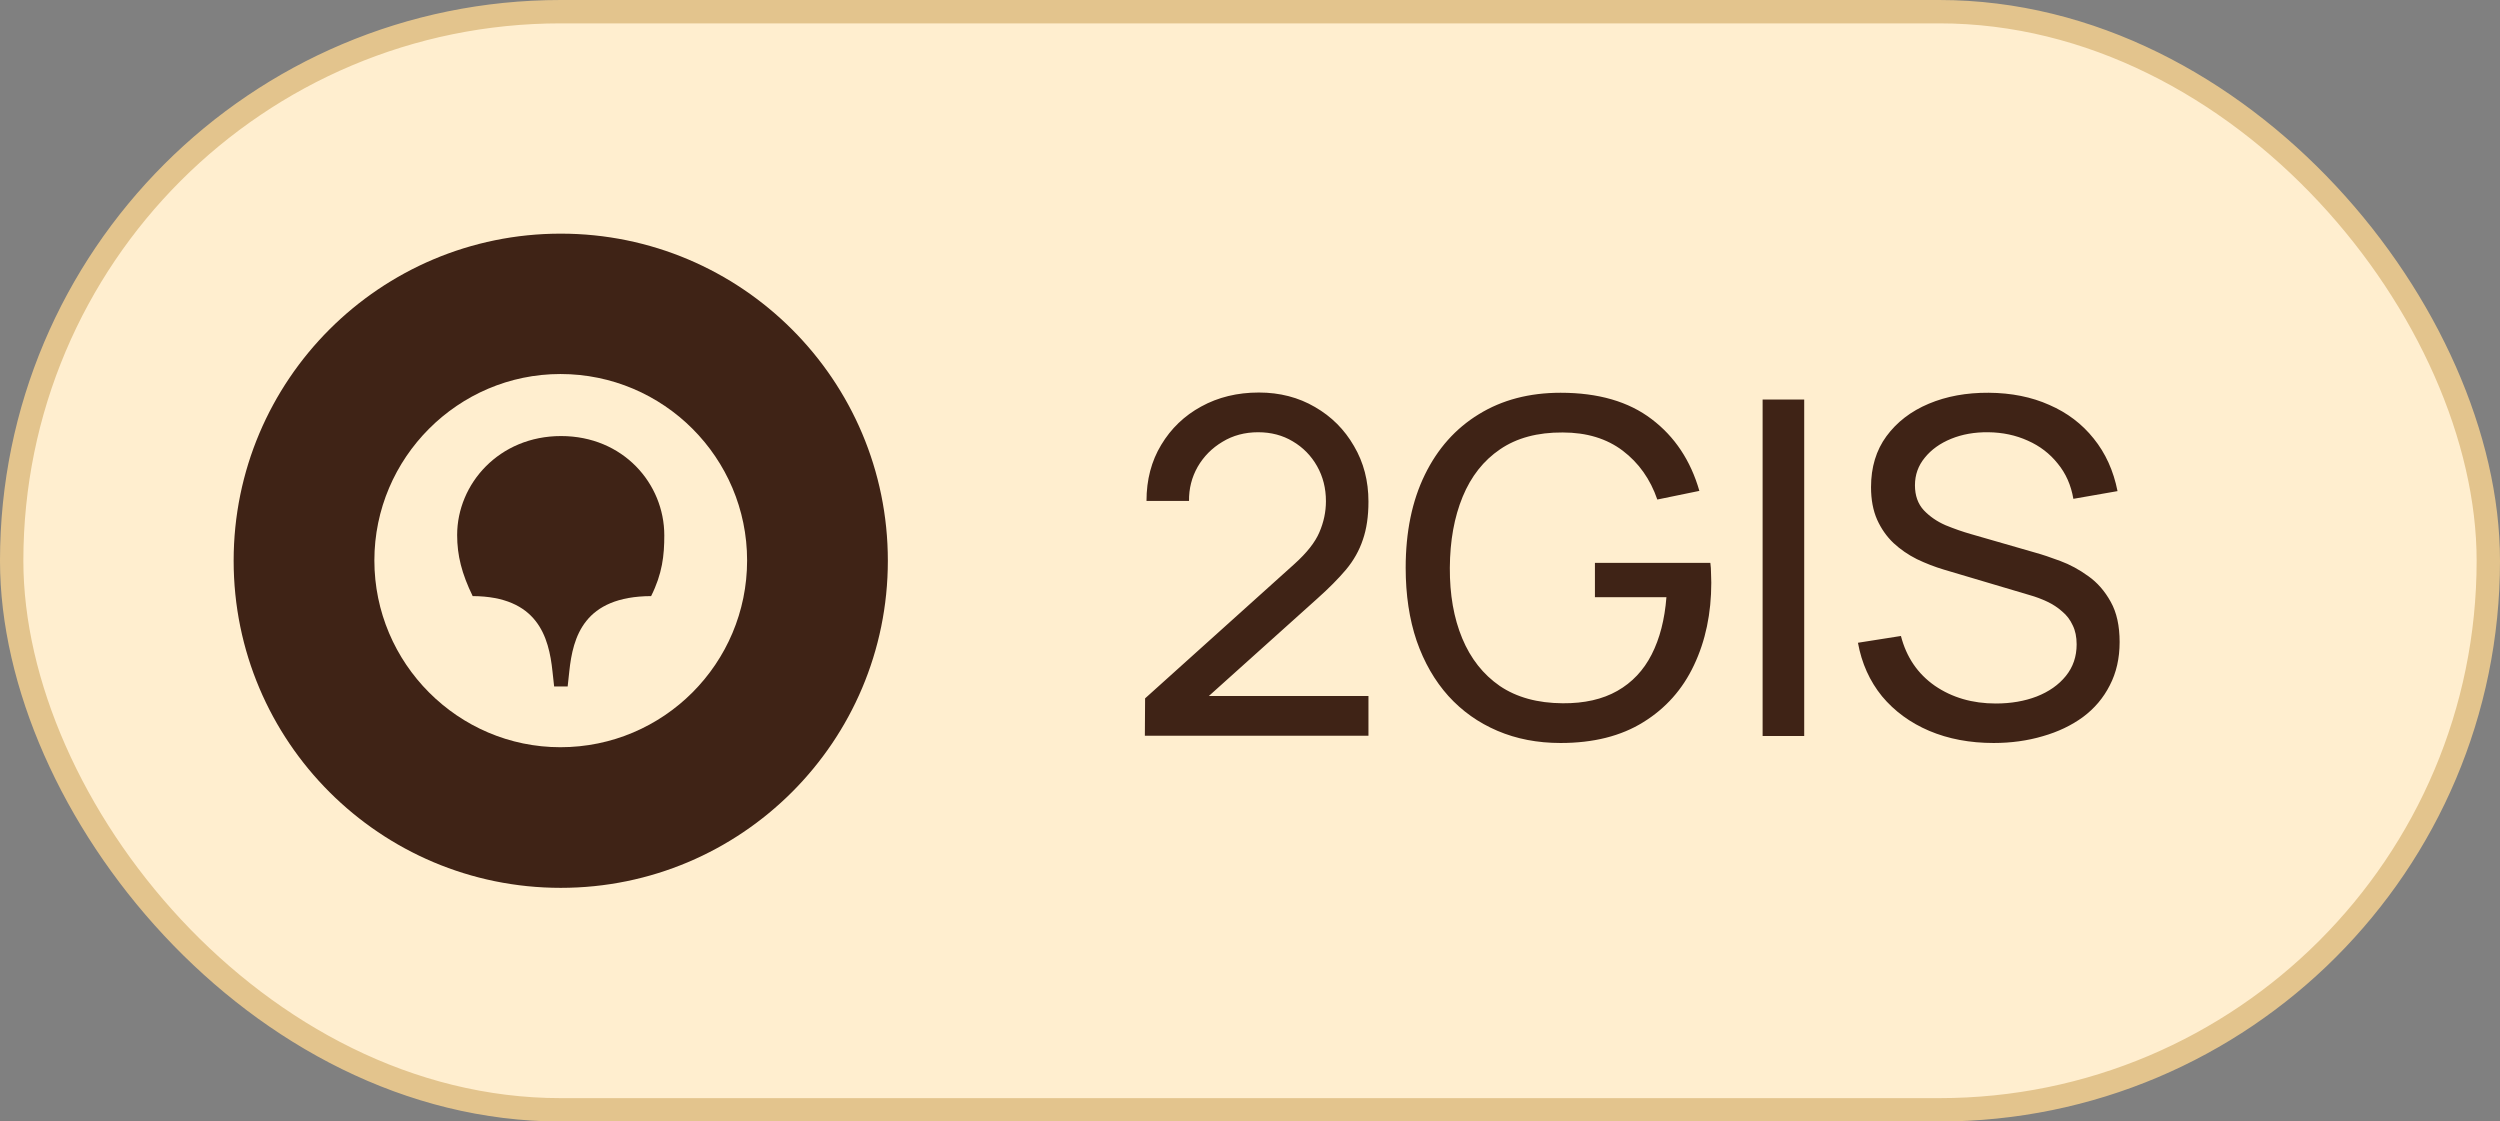
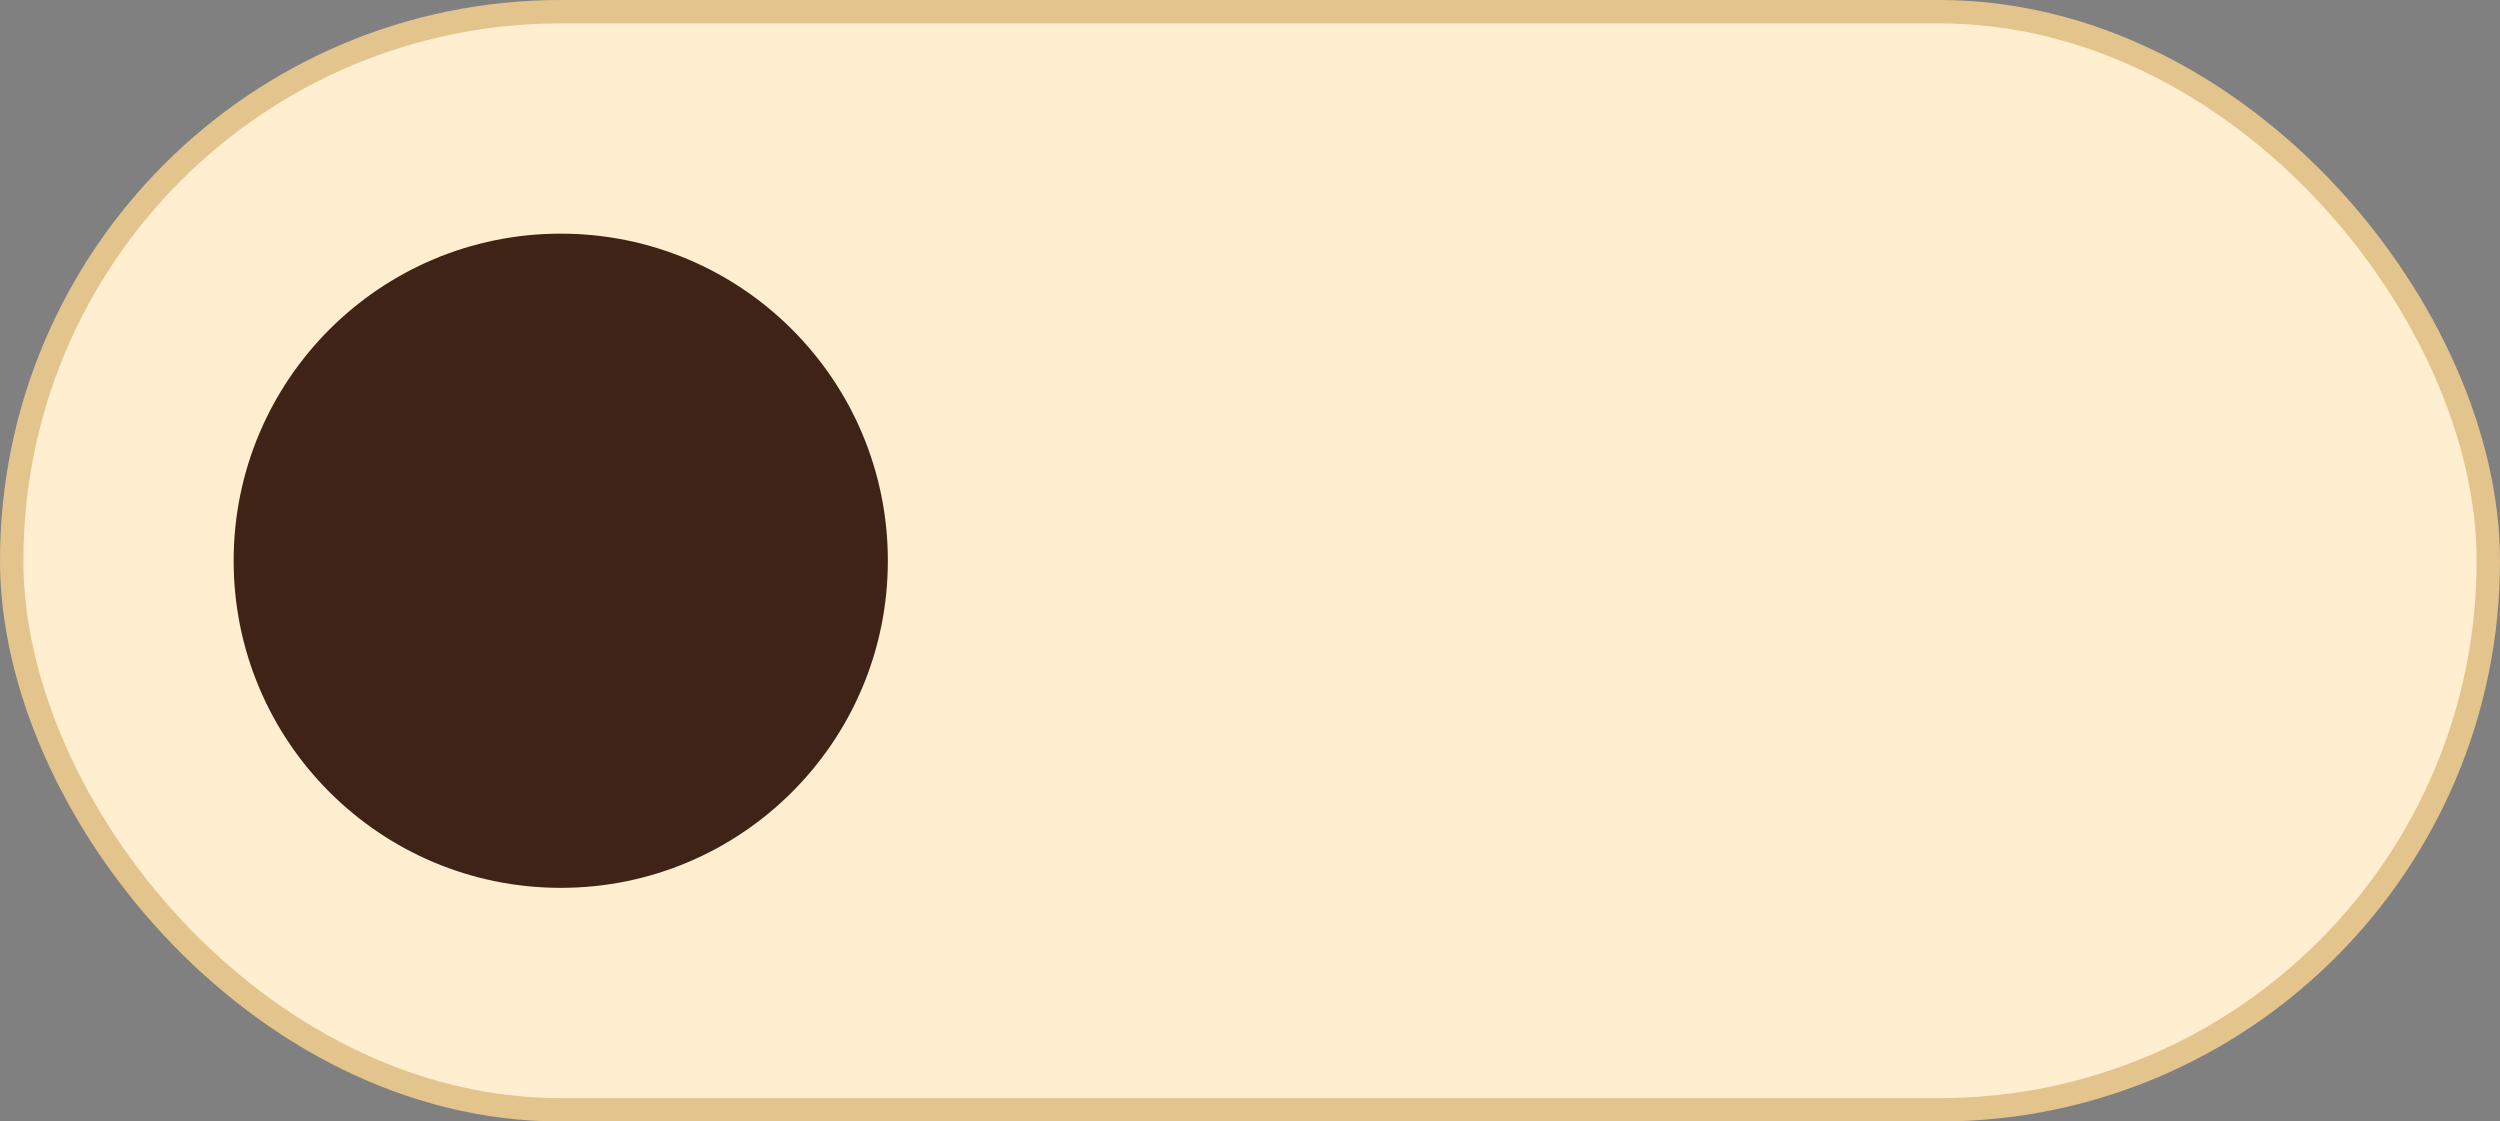
<svg xmlns="http://www.w3.org/2000/svg" width="107" height="48" viewBox="0 0 107 48" fill="none">
  <rect x="0" y="0" width="107" height="48" fill="#808080" stroke="none" />
  <rect x="0.5" y="0.5" width="106" height="47" rx="23.5" fill="#FFEECF" />
  <rect x="0.5" y="0.5" width="106" height="47" rx="23.5" stroke="#E3C48D" />
  <circle cx="24" cy="24" r="14" fill="#3F2316" />
  <g clip-path="url(#clip0_238_111)">
    <g clip-path="url(#clip1_238_111)">
      <path d="M27.868 25.513C24.988 25.527 24.522 27.264 24.366 28.733L24.296 29.382H23.717L23.646 28.733C23.491 27.264 23.011 25.527 20.23 25.513C19.764 24.552 19.566 23.776 19.566 22.9C19.566 20.711 21.359 18.663 24.013 18.663C26.668 18.663 28.432 20.697 28.432 22.914C28.432 23.776 28.348 24.552 27.868 25.513ZM23.985 16.008C19.609 16.008 16.023 19.595 16.023 23.987C16.023 28.394 19.609 31.981 23.985 31.981C28.404 31.981 31.976 28.394 31.976 23.987C31.976 19.595 28.404 16.008 23.985 16.008Z" fill="#FFEECF" />
    </g>
  </g>
-   <path d="M49 31.49L49.01 29.89L55.4 24.14C55.933 23.66 56.29 23.207 56.47 22.78C56.657 22.347 56.75 21.903 56.75 21.45C56.75 20.897 56.623 20.397 56.37 19.95C56.117 19.503 55.77 19.15 55.33 18.89C54.897 18.63 54.403 18.5 53.85 18.5C53.277 18.5 52.767 18.637 52.32 18.91C51.873 19.177 51.52 19.533 51.26 19.98C51.007 20.427 50.883 20.913 50.89 21.44H49.07C49.07 20.533 49.28 19.733 49.7 19.04C50.12 18.34 50.69 17.793 51.41 17.4C52.137 17 52.96 16.8 53.88 16.8C54.773 16.8 55.573 17.007 56.28 17.42C56.987 17.827 57.543 18.383 57.95 19.09C58.363 19.79 58.57 20.583 58.57 21.47C58.57 22.097 58.49 22.64 58.33 23.1C58.177 23.56 57.937 23.987 57.61 24.38C57.283 24.767 56.873 25.18 56.38 25.62L51.07 30.39L50.84 29.79H58.57V31.49H49ZM66.793 31.8C65.806 31.8 64.906 31.627 64.093 31.28C63.279 30.933 62.579 30.437 61.992 29.79C61.406 29.137 60.953 28.35 60.633 27.43C60.319 26.503 60.163 25.46 60.163 24.3C60.163 22.767 60.436 21.44 60.983 20.32C61.529 19.2 62.299 18.337 63.292 17.73C64.286 17.117 65.453 16.81 66.793 16.81C68.406 16.81 69.706 17.187 70.692 17.94C71.679 18.687 72.359 19.71 72.733 21.01L70.933 21.38C70.632 20.507 70.139 19.81 69.453 19.29C68.766 18.77 67.909 18.51 66.882 18.51C65.809 18.503 64.916 18.743 64.203 19.23C63.496 19.71 62.962 20.387 62.602 21.26C62.242 22.133 62.059 23.147 62.053 24.3C62.046 25.447 62.222 26.453 62.583 27.32C62.943 28.187 63.479 28.867 64.192 29.36C64.912 29.847 65.809 30.093 66.882 30.1C67.809 30.107 68.589 29.93 69.222 29.57C69.856 29.21 70.346 28.69 70.692 28.01C71.039 27.33 71.249 26.513 71.323 25.56H68.263V24.09H73.203C73.222 24.223 73.233 24.383 73.233 24.57C73.239 24.75 73.243 24.873 73.243 24.94C73.243 26.253 72.996 27.43 72.502 28.47C72.016 29.503 71.293 30.317 70.332 30.91C69.379 31.503 68.199 31.8 66.793 31.8ZM75.44 31.5V17.1H77.22V31.5H75.44ZM85.33 31.8C84.31 31.8 83.39 31.627 82.57 31.28C81.757 30.933 81.084 30.44 80.55 29.8C80.024 29.153 79.68 28.39 79.52 27.51L81.36 27.22C81.594 28.127 82.077 28.837 82.81 29.35C83.55 29.857 84.42 30.11 85.42 30.11C86.067 30.11 86.65 30.01 87.17 29.81C87.697 29.603 88.114 29.31 88.42 28.93C88.727 28.55 88.88 28.1 88.88 27.58C88.88 27.26 88.824 26.987 88.71 26.76C88.604 26.527 88.454 26.33 88.26 26.17C88.074 26.003 87.86 25.863 87.62 25.75C87.38 25.637 87.13 25.543 86.87 25.47L83.2 24.38C82.8 24.26 82.414 24.11 82.04 23.93C81.667 23.743 81.334 23.513 81.04 23.24C80.747 22.96 80.514 22.627 80.34 22.24C80.167 21.847 80.08 21.383 80.08 20.85C80.08 19.997 80.3 19.27 80.74 18.67C81.187 18.063 81.79 17.6 82.55 17.28C83.31 16.96 84.167 16.803 85.12 16.81C86.087 16.817 86.95 16.99 87.71 17.33C88.477 17.663 89.11 18.143 89.61 18.77C90.117 19.397 90.457 20.147 90.63 21.02L88.74 21.35C88.64 20.763 88.417 20.26 88.07 19.84C87.73 19.413 87.304 19.087 86.79 18.86C86.277 18.627 85.714 18.507 85.1 18.5C84.514 18.493 83.984 18.587 83.51 18.78C83.037 18.973 82.66 19.243 82.38 19.59C82.1 19.93 81.96 20.323 81.96 20.77C81.96 21.21 82.087 21.567 82.34 21.84C82.594 22.107 82.904 22.32 83.27 22.48C83.644 22.633 84.007 22.76 84.36 22.86L87.1 23.65C87.414 23.737 87.774 23.857 88.18 24.01C88.594 24.163 88.994 24.38 89.38 24.66C89.767 24.933 90.087 25.3 90.34 25.76C90.594 26.213 90.72 26.787 90.72 27.48C90.72 28.173 90.58 28.79 90.3 29.33C90.027 29.87 89.644 30.323 89.15 30.69C88.657 31.05 88.084 31.323 87.43 31.51C86.777 31.703 86.077 31.8 85.33 31.8Z" fill="#3F2316" />
  <defs>
    <clipPath id="clip0_238_111">
-       <rect width="18" height="18" fill="white" transform="translate(15 15)" />
-     </clipPath>
+       </clipPath>
    <clipPath id="clip1_238_111">
-       <rect width="16" height="16" fill="white" transform="translate(16 16)" />
-     </clipPath>
+       </clipPath>
  </defs>
</svg>